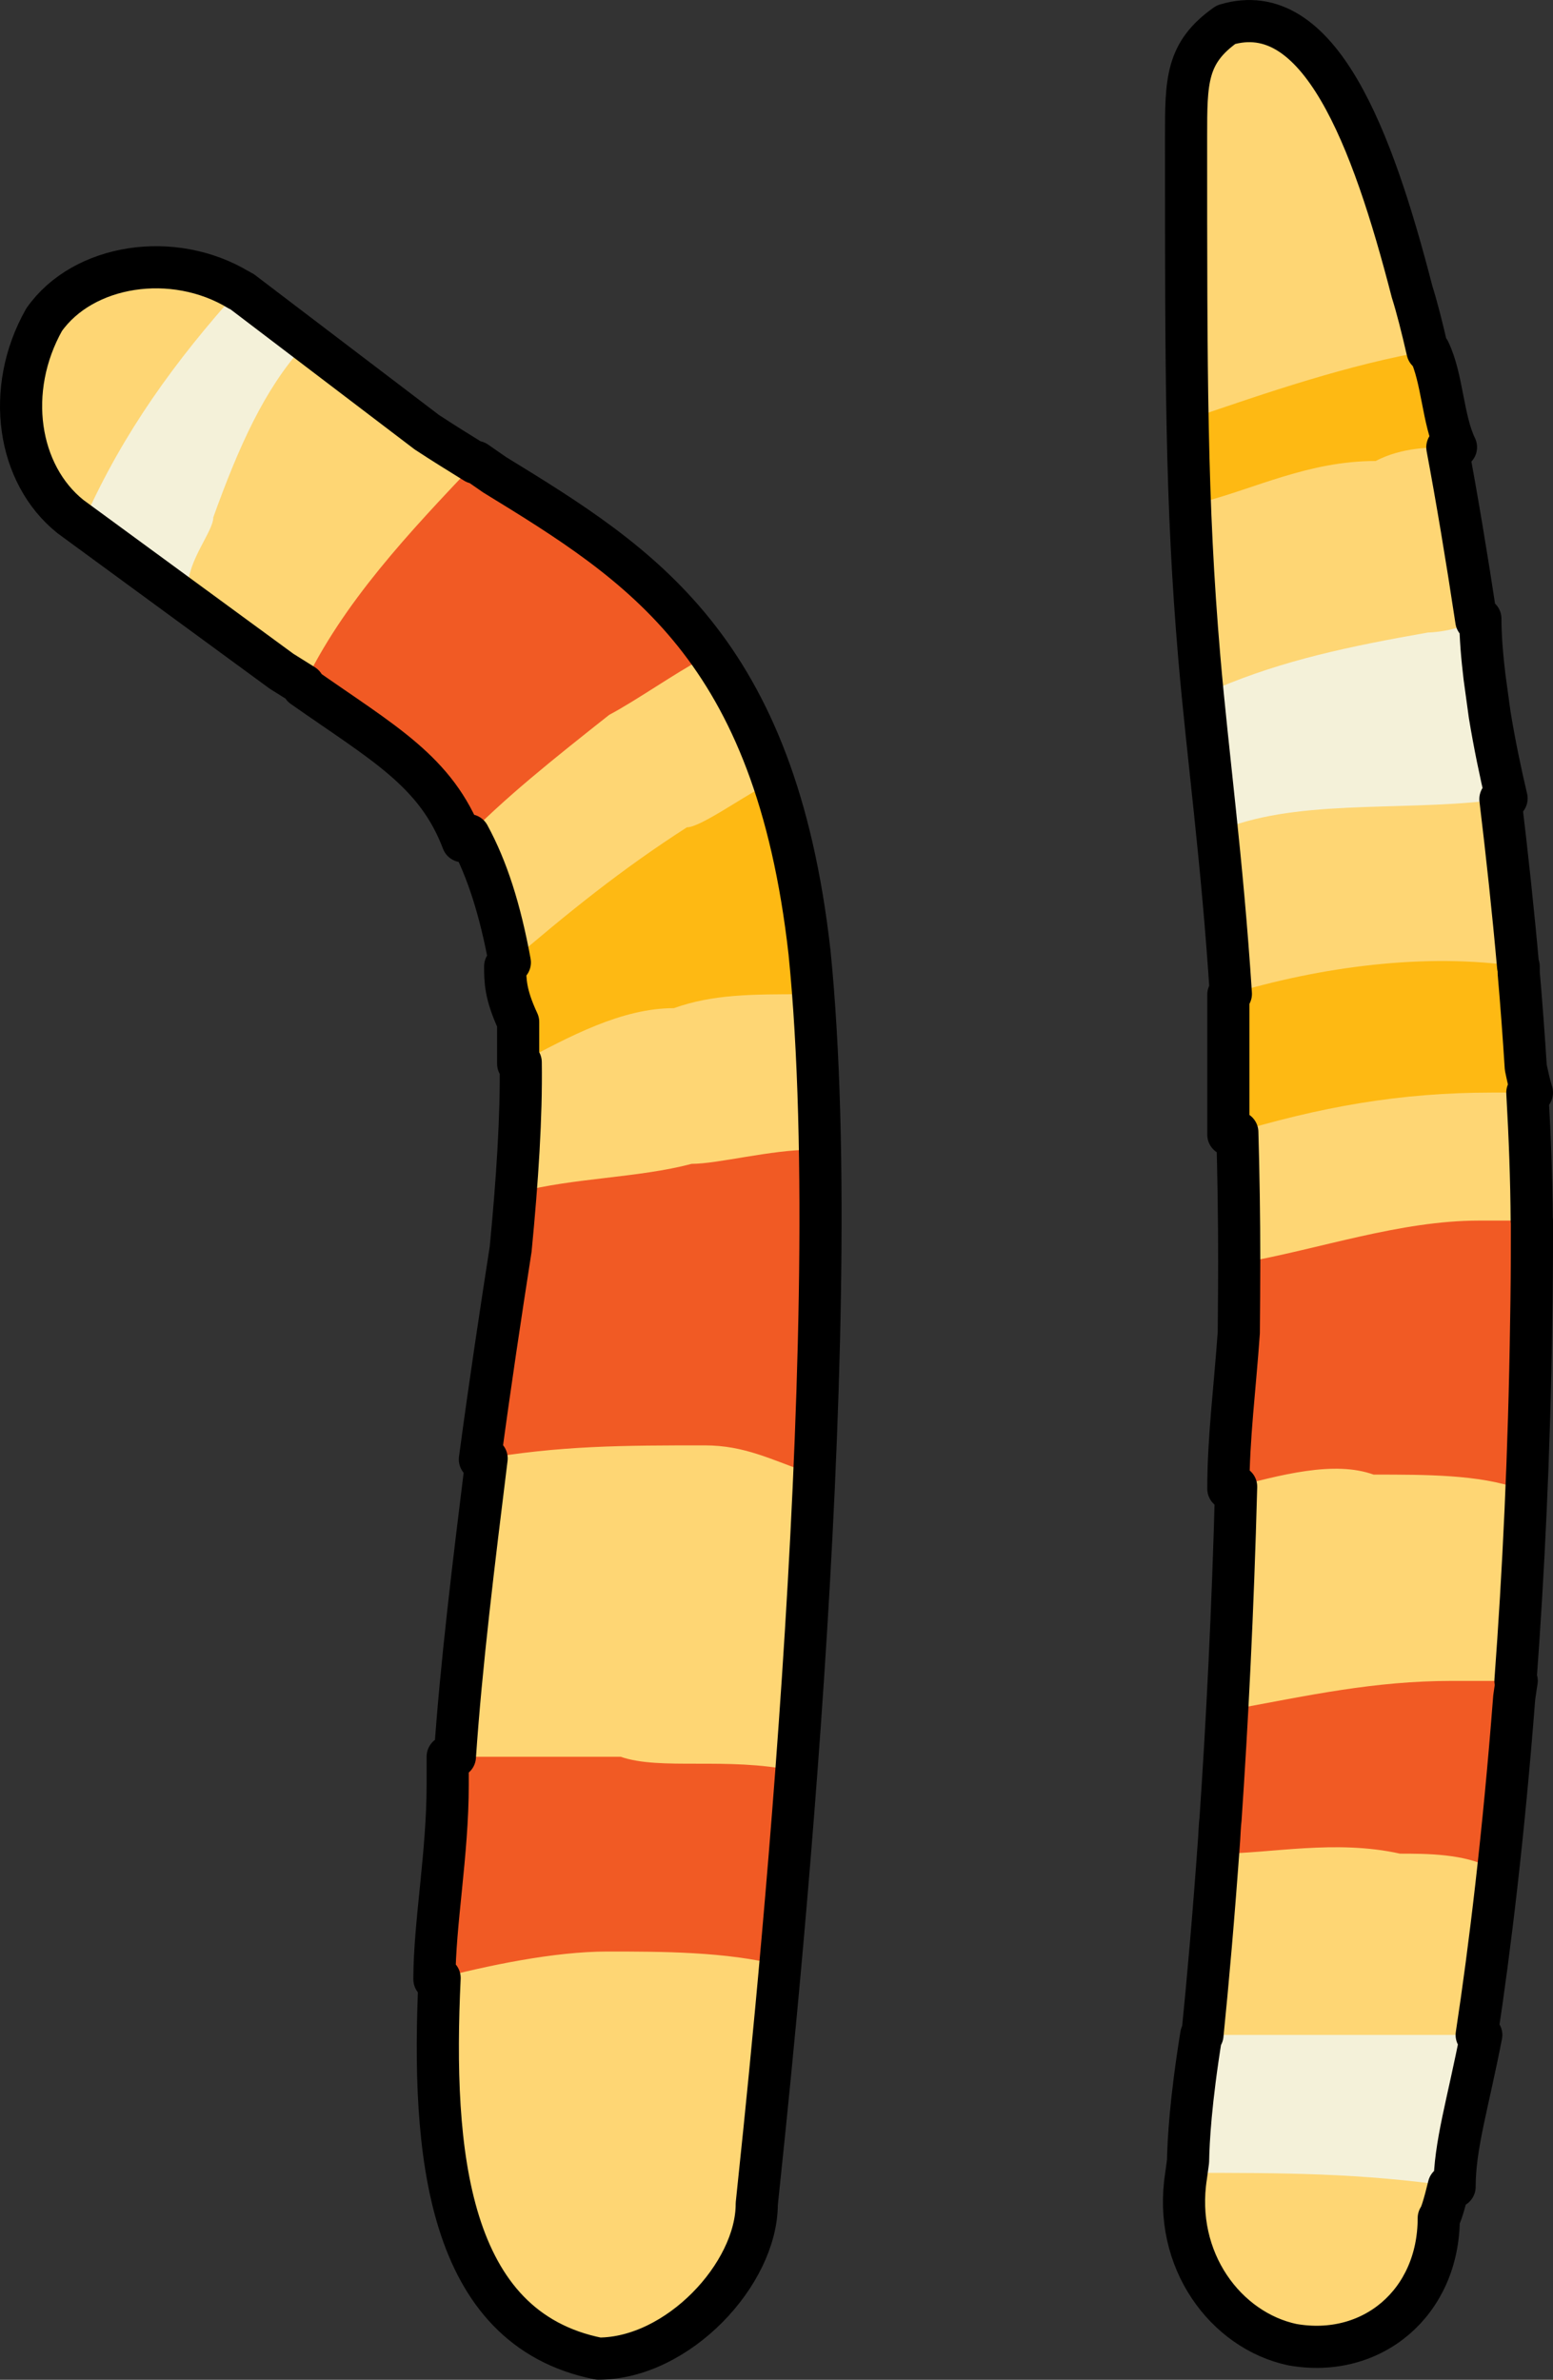
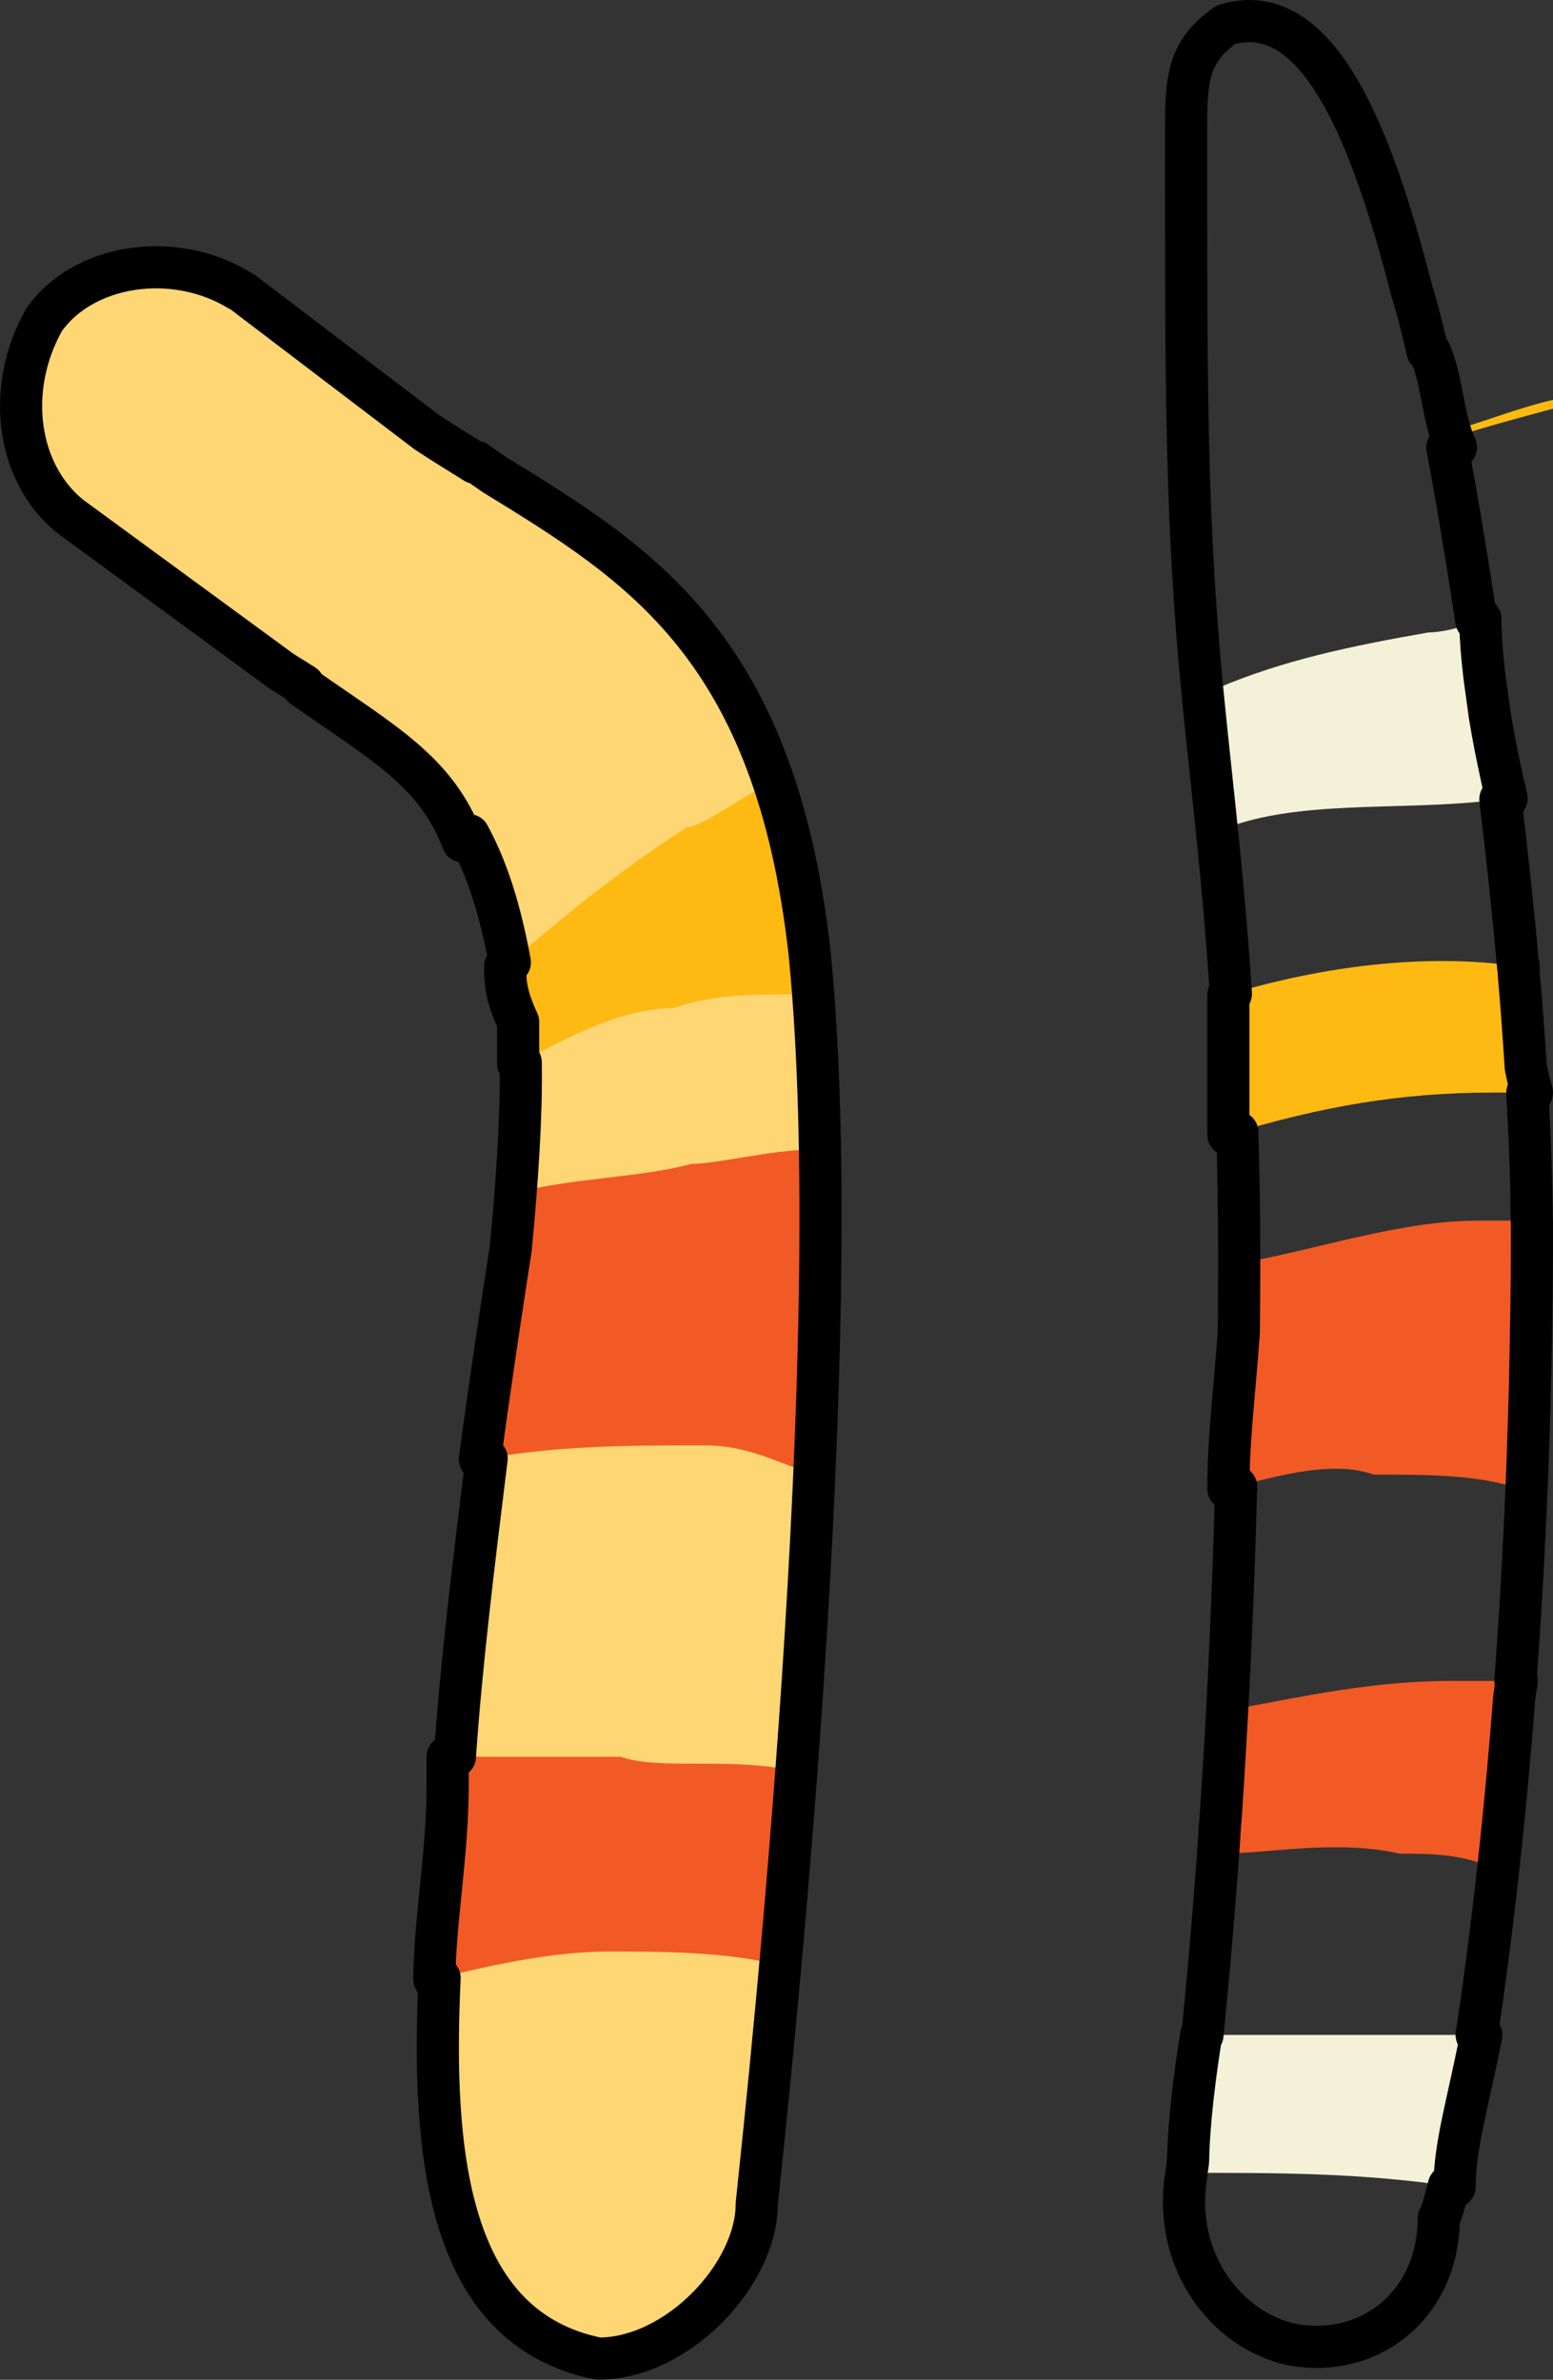
<svg xmlns="http://www.w3.org/2000/svg" version="1.1" id="Layer_1" x="0px" y="0px" width="36.847px" height="56.459px" viewBox="0 0 36.847 56.459" enable-background="new 0 0 36.847 56.459" xml:space="preserve">
  <rect x="0" y="0" width="36.847" height="56.459" fill="#333333" stroke="none" />
  <g>
-     <path fill-rule="evenodd" clip-rule="evenodd" fill="#FED674" d="M33.506,6.923c-0.946-3.67-2.209-7.005-4.417-6.338   c-0.946,0.667-0.946,1.334-0.946,2.668c0,5.671,0,8.674,0.314,12.343c0.316,3.669,0.947,7.339,0.947,14.343   c0,13.01-1.262,21.682-1.262,21.682c-0.316,2.002,0.946,3.67,2.523,4.004c1.894,0.334,3.472-1,3.472-3.002   c0.315-0.334,2.209-9.674,2.209-23.35C36.347,21.934,34.454,9.925,33.506,6.923L33.506,6.923z" />
    <path fill-rule="evenodd" clip-rule="evenodd" fill="#F4F1D9" d="M35.147,48.277c-0.633,0-1.266,0-1.898,0   c-1.582,0-3.164,0-4.745,0c-0.316,1.965-0.316,2.947-0.316,3.273c2.214,0,4.112,0,6.327,0.328   C34.514,50.896,34.831,49.914,35.147,48.277L35.147,48.277z" />
    <path fill-rule="evenodd" clip-rule="evenodd" fill="#F15A24" d="M35.987,39.879c-0.615,0-0.924,0-1.539,0   c-1.847,0-3.387,0.342-5.232,0.682c0,1.367-0.309,2.391-0.309,3.416c1.231,0,2.771-0.342,4.31,0c0.616,0,1.539,0,2.155,0.342   C35.679,42.951,35.679,41.586,35.987,39.879L35.987,39.879z" />
    <path fill-rule="evenodd" clip-rule="evenodd" fill="#F15A24" d="M32.59,34.984c1.252,0,2.504,0,3.443,0.334   c0.313-2.008,0.313-4.018,0.313-6.026c0,0,0,0,0-0.334c-0.626,0-0.939,0-1.253,0c-1.878,0-3.756,0.668-5.635,1.004   c0,2.008-0.313,3.682-0.313,5.355C30.399,34.984,31.651,34.648,32.59,34.984L32.59,34.984z" />
    <path fill-rule="evenodd" clip-rule="evenodd" fill="#FEB913" d="M36.347,25.921c-0.313-0.997-0.313-1.994-0.313-2.991   c-2.191-0.332-4.695,0-6.887,0.665c0,0.997,0,2.326,0,3.323c2.191-0.665,4.069-0.997,6.261-0.997   C35.408,25.921,35.721,25.921,36.347,25.921L36.347,25.921z" />
    <path fill-rule="evenodd" clip-rule="evenodd" fill="#F4F1D9" d="M35.125,14.678c-0.622,0.328-1.244,0.328-1.244,0.328   c-1.865,0.328-3.42,0.655-4.975,1.312l0,0c0,0.984,0,1.969,0.311,3.28c1.866-0.656,4.354-0.328,6.529-0.656   C35.436,17.63,35.125,15.99,35.125,14.678L35.125,14.678z" />
-     <path fill-rule="evenodd" clip-rule="evenodd" fill="#FEB913" d="M34.547,10.609c-0.318-0.654-0.318-1.637-0.637-2.291   c-1.908,0.328-3.816,0.982-5.724,1.637c0,0.654,0,1.309,0.317,1.964c1.272-0.327,2.545-0.982,4.135-0.982   C33.275,10.609,33.911,10.609,34.547,10.609L34.547,10.609z" />
+     <path fill-rule="evenodd" clip-rule="evenodd" fill="#FEB913" d="M34.547,10.609c-0.318-0.654-0.318-1.637-0.637-2.291   c0,0.654,0,1.309,0.317,1.964c1.272-0.327,2.545-0.982,4.135-0.982   C33.275,10.609,33.911,10.609,34.547,10.609L34.547,10.609z" />
    <path fill-rule="evenodd" clip-rule="evenodd" fill="#FED674" d="M1.046,7.586c-0.939,1.668-0.626,3.669,0.626,4.67   c5.01,3.67,5.01,3.67,5.01,3.67c3.757,2.335,5.01,3.336,5.636,8.34c0.313,4.337-1.252,12.343-1.565,18.015   c-0.313,5.004-1.566,12.676,3.444,13.678c1.878,0,3.757-2.002,3.757-3.67c0.313-3.002,2.192-20.35,1.252-29.691   c-0.939-8.34-5.01-9.675-9.081-12.343C5.743,6.919,5.743,6.919,5.743,6.919C4.178,5.918,1.986,6.251,1.046,7.586L1.046,7.586z" />
-     <path fill-rule="evenodd" clip-rule="evenodd" fill="#F4F1D9" d="M5.669,6.878c-1.518,1.686-2.732,3.371-3.643,5.395   c2.428,1.686,2.428,1.686,2.428,1.686c0-0.675,0.607-1.349,0.607-1.686c0.607-1.687,1.214-3.035,2.125-4.046L5.669,6.878   L5.669,6.878L5.669,6.878z" />
-     <path fill-rule="evenodd" clip-rule="evenodd" fill="#F15A24" d="M16.667,15.625c-1.264-2-3.476-3.333-5.372-4.666   c-1.58,1.666-3.16,3.333-4.108,5.333l0,0c1.896,1.333,3.16,2,3.792,3.667c0.948-1,2.212-2,3.476-3   C15.087,16.625,16.035,15.958,16.667,15.625L16.667,15.625z" />
    <path fill-rule="evenodd" clip-rule="evenodd" fill="#FEB913" d="M11.987,22.928c0,0.33,0,0.66,0.308,1.32c0,0.329,0,0.659,0,0.989   c1.231-0.66,2.462-1.319,3.694-1.319c0.923-0.33,1.847-0.33,3.078-0.33c0-0.33,0-0.66,0-0.99c-0.308-1.649-0.616-2.97-0.923-3.96   c-0.616,0.33-1.539,0.99-1.847,0.99C14.757,20.619,13.526,21.608,11.987,22.928L11.987,22.928z" />
    <path fill-rule="evenodd" clip-rule="evenodd" fill="#F15A24" d="M16.722,34.291c0.941,0,1.569,0.334,2.511,0.668   c0-2.672,0.314-5.01,0-7.681c-0.941,0-2.197,0.334-2.824,0.334c-1.256,0.334-2.825,0.334-4.08,0.668l0,0   c-0.314,2.003-0.628,4.007-0.942,6.345C13.27,34.291,14.839,34.291,16.722,34.291L16.722,34.291z" />
    <path fill-rule="evenodd" clip-rule="evenodd" fill="#F15A24" d="M18.827,42.008c-1.578-0.33-3.155,0-4.102-0.33   c-1.262,0-2.84,0-4.102,0c0,0.33,0,0.66,0,0.66c0,1.65-0.315,3.301-0.315,4.621c1.262-0.33,2.84-0.66,4.102-0.66s2.84,0,4.102,0.33   C18.511,45.309,18.827,43.658,18.827,42.008L18.827,42.008z" />
    <path fill="none" stroke="#000000" stroke-linecap="round" stroke-linejoin="round" stroke-miterlimit="10" d="M36.347,25.921   c-0.063-0.2-0.104-0.399-0.146-0.599c-0.047-0.732-0.101-1.475-0.167-2.234c0-0.052-0.001-0.105-0.001-0.158   c-0.004,0-0.01-0.001-0.014-0.001c-0.117-1.314-0.261-2.65-0.42-3.97c0.049-0.007,0.1-0.01,0.146-0.017   c-0.145-0.612-0.287-1.296-0.4-1.984c-0.041-0.302-0.082-0.6-0.123-0.897c-0.057-0.479-0.098-0.951-0.098-1.382   c-0.033,0.017-0.064,0.029-0.096,0.044c-0.227-1.501-0.461-2.901-0.688-4.111c0.068,0,0.137-0.002,0.205-0.002   c-0.318-0.654-0.318-1.637-0.637-2.291c-0.013,0.002-0.025,0.006-0.039,0.008c-0.131-0.572-0.254-1.054-0.365-1.403   c-0.946-3.67-2.209-7.005-4.417-6.338c-0.946,0.667-0.946,1.334-0.946,2.668c0,5.671,0,8.674,0.314,12.343   c0.203,2.362,0.537,4.73,0.749,7.982c-0.02,0.006-0.04,0.011-0.06,0.017c0,0.997,0,2.326,0,3.323   c0.073-0.022,0.141-0.037,0.213-0.058c0.027,0.955,0.045,1.971,0.045,3.079c0,0.571-0.006,1.123-0.01,1.676   c-0.092,1.313-0.248,2.51-0.248,3.703c0.062-0.018,0.123-0.033,0.185-0.049c-0.079,2.977-0.216,5.625-0.37,7.885   c-0.019,0.158-0.023,0.314-0.033,0.471c-0.131,1.841-0.27,3.412-0.396,4.652c-0.01,0-0.02,0-0.029,0   c-0.255,1.581-0.304,2.518-0.313,2.996c-0.029,0.221-0.047,0.348-0.047,0.348c-0.316,2.002,0.946,3.67,2.523,4.004   c1.894,0.334,3.472-1,3.472-3.002c0.047-0.051,0.132-0.324,0.238-0.761c0.047,0.007,0.091,0.009,0.138,0.017   c0-0.982,0.316-1.965,0.633-3.602c-0.037,0-0.072,0-0.109,0c0.312-2.049,0.64-4.758,0.891-8.008   c0.021-0.132,0.034-0.254,0.059-0.391c-0.012,0-0.02,0-0.03,0c0.189-2.545,0.329-5.397,0.373-8.513   c0.013-0.69,0.018-1.382,0.018-2.074c0,0,0,0,0-0.334c-0.002,0-0.003,0-0.005,0c-0.006-0.95-0.043-1.97-0.104-3.037   C36.278,25.921,36.306,25.921,36.347,25.921z" />
    <path fill="none" stroke="#000000" stroke-linecap="round" stroke-linejoin="round" stroke-miterlimit="10" d="M11.738,11.265   c-0.148-0.102-0.298-0.205-0.443-0.307c-0.007,0.007-0.013,0.014-0.02,0.021c-0.381-0.235-0.764-0.473-1.148-0.725   C5.743,6.919,5.743,6.919,5.743,6.919C5.722,6.906,5.699,6.899,5.678,6.886L5.669,6.878c0,0-0.001,0.001-0.002,0.002   c-1.56-0.945-3.696-0.609-4.621,0.706c-0.939,1.668-0.626,3.669,0.626,4.67c5.01,3.67,5.01,3.67,5.01,3.67   c0.182,0.113,0.353,0.221,0.524,0.328c-0.006,0.013-0.014,0.024-0.02,0.037c1.896,1.333,3.16,2,3.792,3.667   c0.045-0.048,0.1-0.096,0.146-0.144c0.431,0.792,0.74,1.752,0.973,3.019c-0.038,0.033-0.073,0.061-0.111,0.094   c0,0.33,0,0.66,0.308,1.32c0,0.329,0,0.659,0,0.989c0.021-0.011,0.041-0.022,0.061-0.033c0.019,1.283-0.081,2.798-0.239,4.432   c-0.243,1.565-0.487,3.176-0.73,4.988c0.055-0.01,0.105-0.014,0.16-0.023c-0.303,2.449-0.606,4.907-0.753,7.076   c-0.055,0-0.117,0-0.171,0c0,0.33,0,0.66,0,0.66c0,1.65-0.315,3.301-0.315,4.621c0.039-0.011,0.083-0.02,0.123-0.03   c-0.196,4.145,0.167,8.311,3.768,9.03c1.878,0,3.757-2.002,3.757-3.67c0.313-3.002,2.192-20.35,1.252-29.691   C18.393,15.364,15.221,13.4,11.738,11.265z" />
  </g>
</svg>